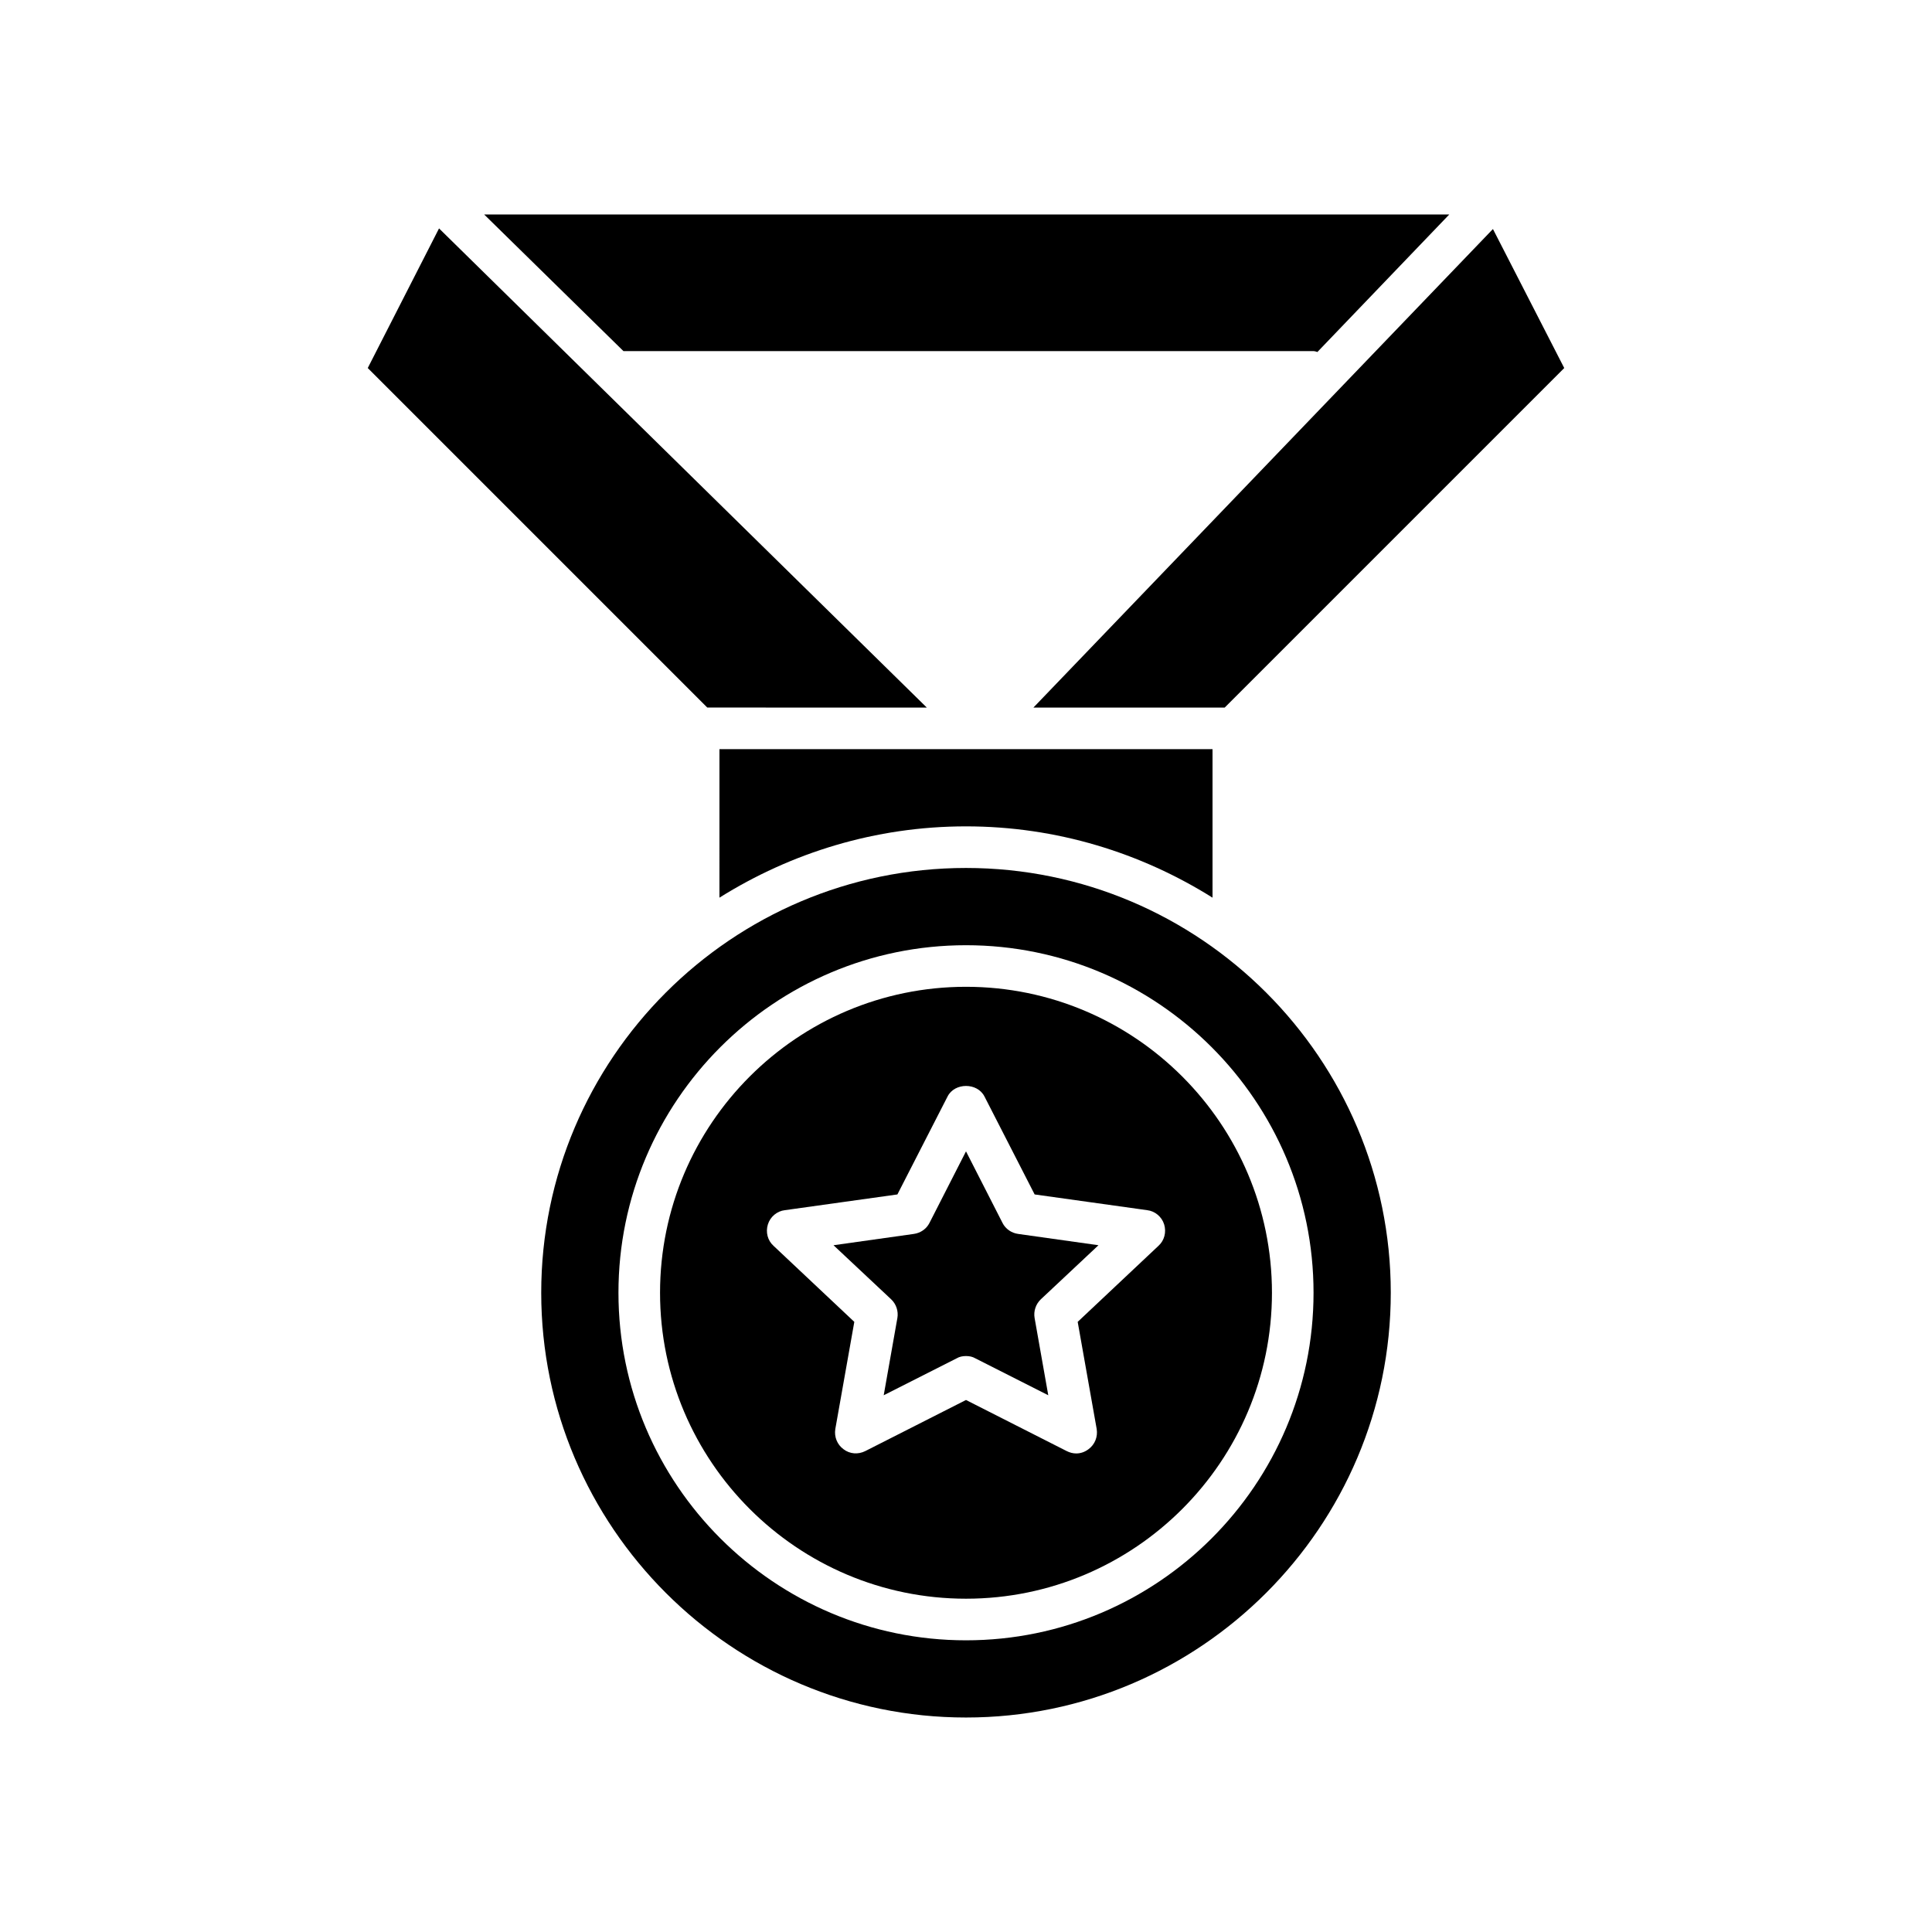
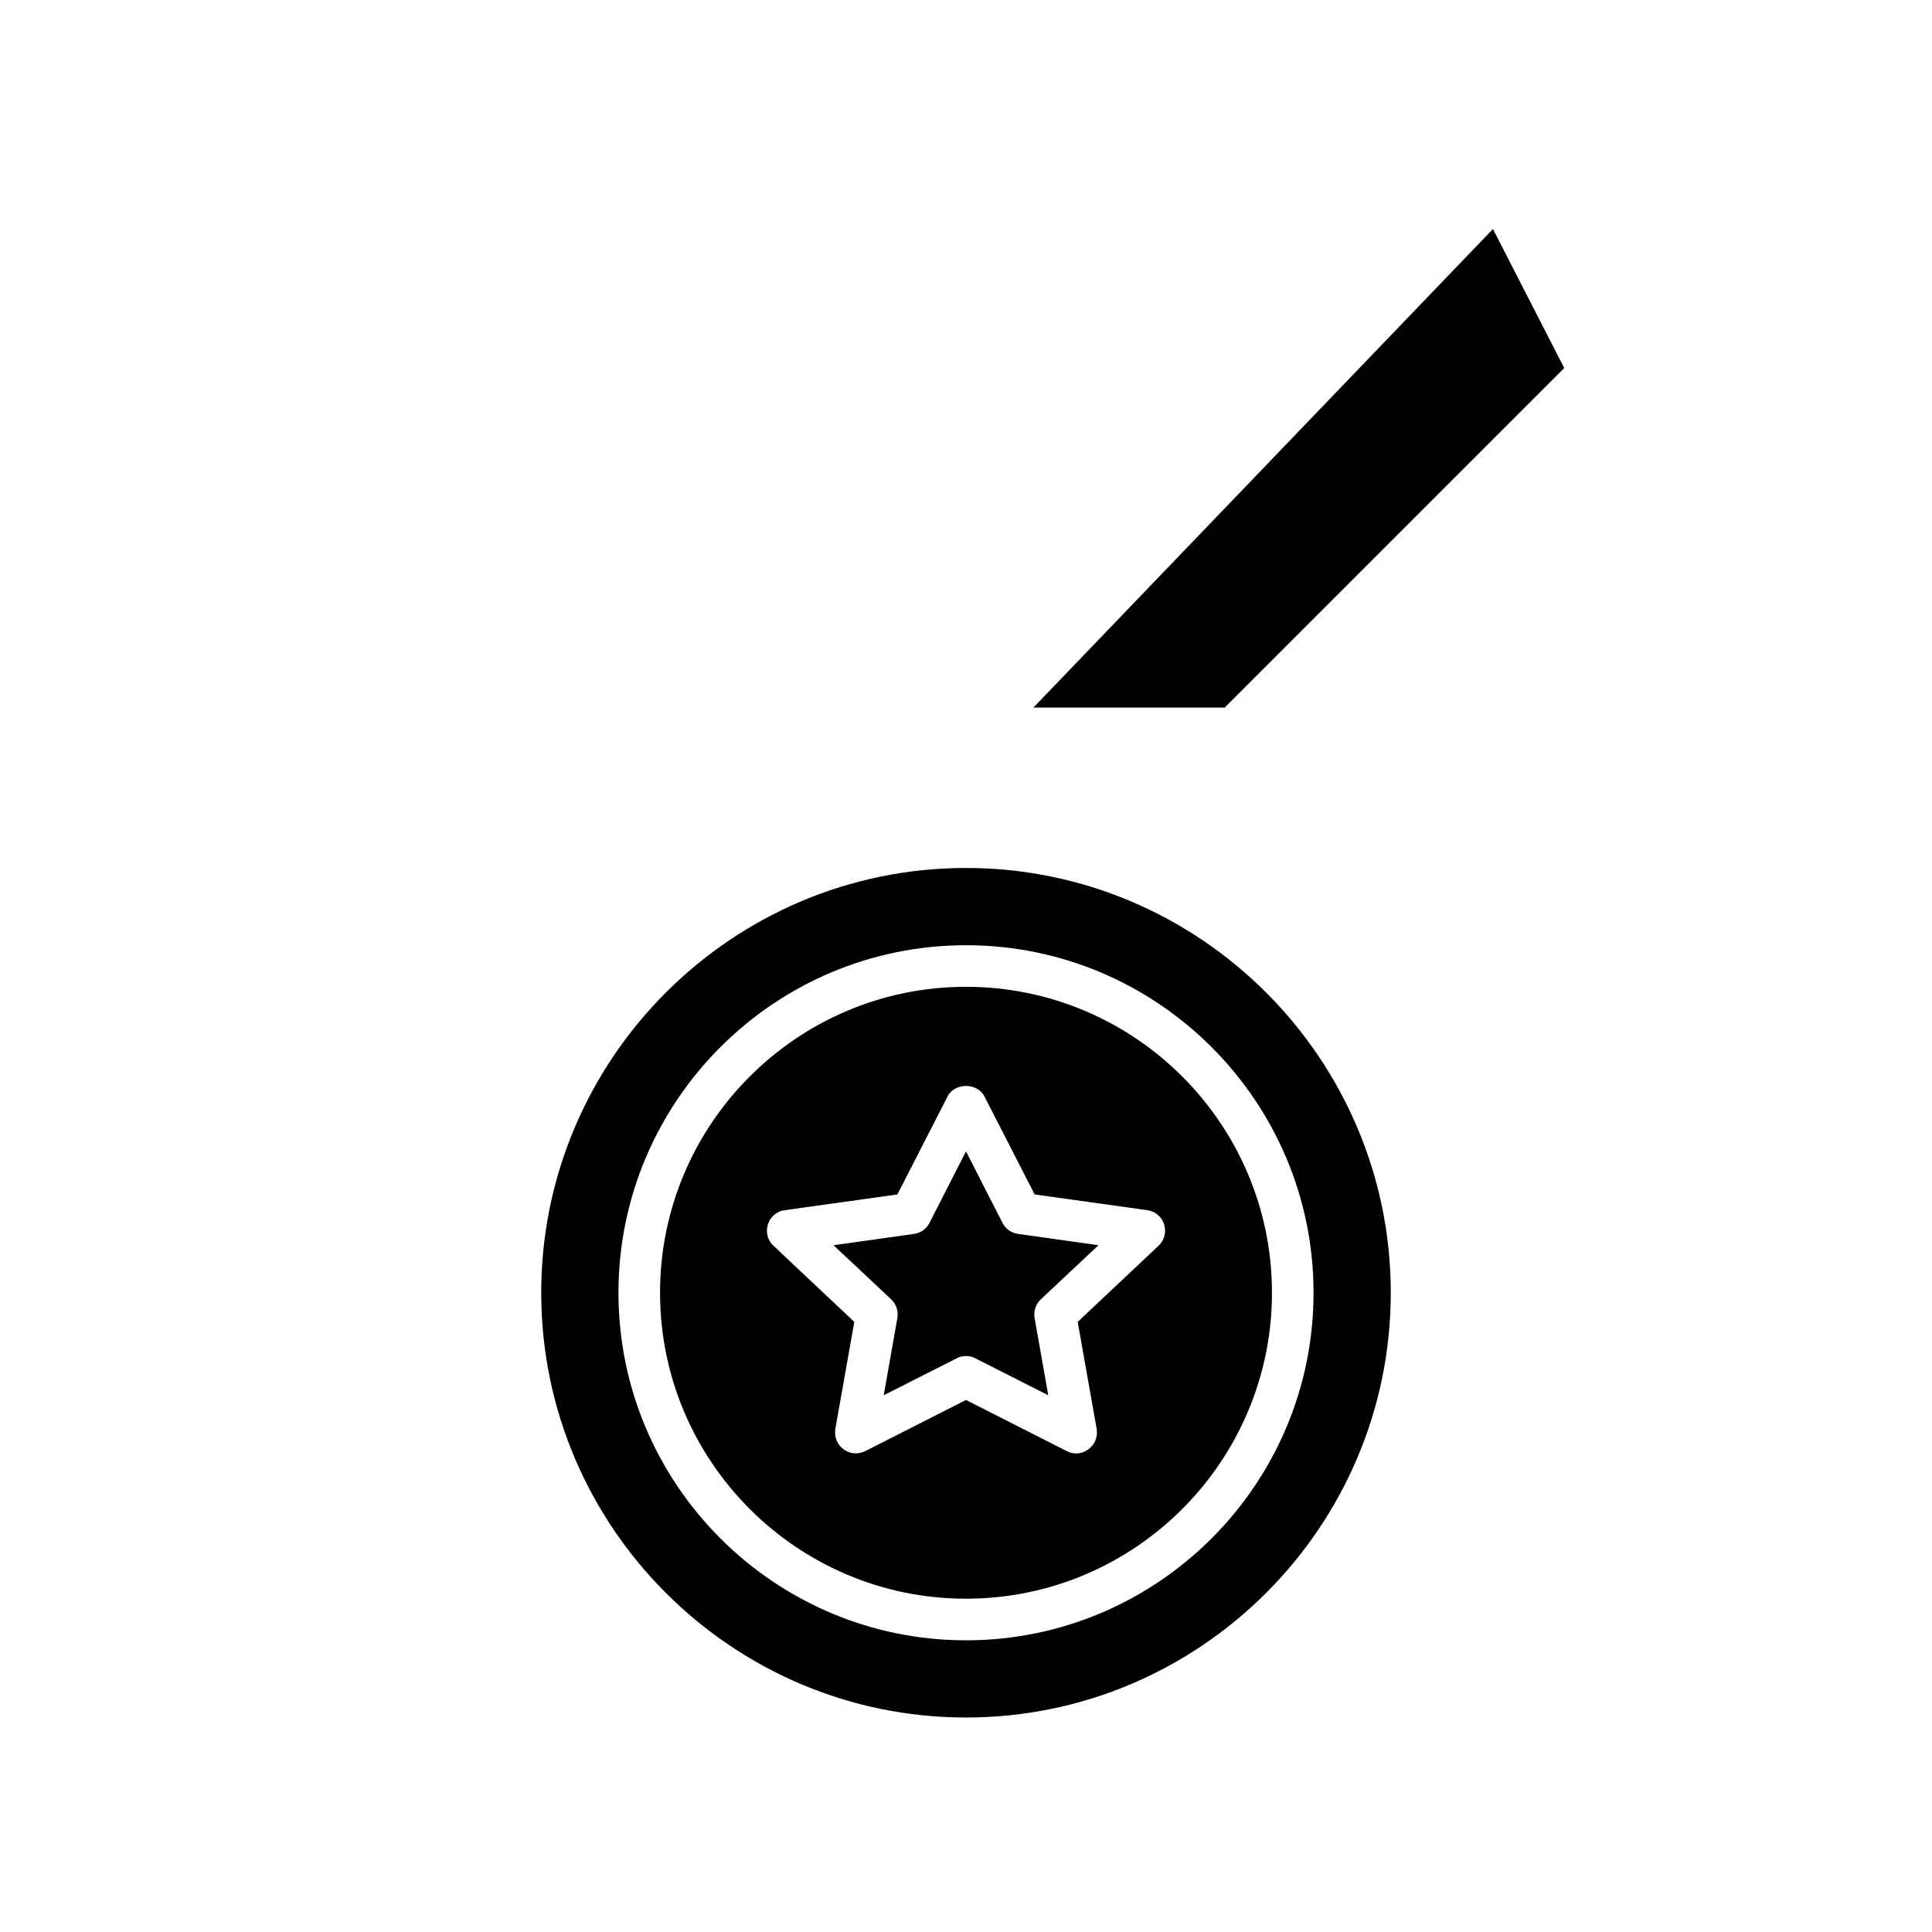
<svg xmlns="http://www.w3.org/2000/svg" fill="#000000" width="800px" height="800px" version="1.1" viewBox="144 144 512 512">
  <g>
-     <path d="m334.66 381.89c18.973-11.887 41.328-18.895 65.336-18.895 24.008 0 46.367 7.008 65.336 18.895v-39.359l-130.67-0.004z" />
    <path d="m468.56 331.51 89.98-89.977-18.895-36.84-121.78 126.82z" />
-     <path d="m492.1 237.05c0.395 0 0.707 0.156 1.023 0.234l34.953-36.449-255.77 0.004 36.918 36.211z" />
    <path d="m400 405.51c-44.715 0-81.082 36.367-81.082 81.082s36.367 81.082 81.082 81.082c44.711 0 81.082-36.367 81.082-81.082 0-44.711-36.371-81.082-81.082-81.082zm51.008 68.645-21.41 20.152 5.039 28.418c0.316 2.047-0.473 4.094-2.203 5.352-0.945 0.707-2.047 1.102-3.227 1.102-0.867 0-1.73-0.234-2.519-0.629l-26.688-13.539-26.688 13.539c-1.891 0.945-4.094 0.789-5.746-0.473-1.73-1.258-2.519-3.305-2.203-5.352l5.039-28.418-21.41-20.152c-1.574-1.418-2.125-3.621-1.496-5.668s2.441-3.543 4.488-3.777l29.836-4.172 13.305-25.977c1.891-3.699 7.871-3.699 9.762 0l13.305 25.977 29.836 4.172c2.047 0.234 3.856 1.73 4.488 3.777 0.617 2.047 0.066 4.25-1.508 5.668z" />
    <path d="m400 374.02c-62.031 0-112.57 50.539-112.57 112.57s50.539 112.57 112.57 112.57 112.57-50.539 112.57-112.57-50.539-112.57-112.57-112.57zm0 204.68c-50.773 0-92.102-41.328-92.102-92.102-0.004-50.777 41.324-92.105 92.102-92.105 50.773 0 92.102 41.328 92.102 92.102 0 50.777-41.328 92.105-92.102 92.105z" />
-     <path d="m389.61 331.51-129.26-126.98-18.891 37 89.977 89.977z" />
    <path d="m409.68 468.09-9.68-18.969-9.684 18.973c-0.789 1.574-2.363 2.676-4.172 2.914l-21.254 2.992 15.273 14.328c1.34 1.258 1.969 3.148 1.652 4.961l-3.621 20.469 19.285-9.762c0.789-0.473 1.652-0.629 2.519-0.629s1.73 0.156 2.519 0.629l19.285 9.762-3.621-20.469c-0.316-1.812 0.316-3.699 1.652-4.961l15.273-14.328-21.254-2.992c-1.812-0.238-3.387-1.344-4.176-2.918z" />
  </g>
</svg>